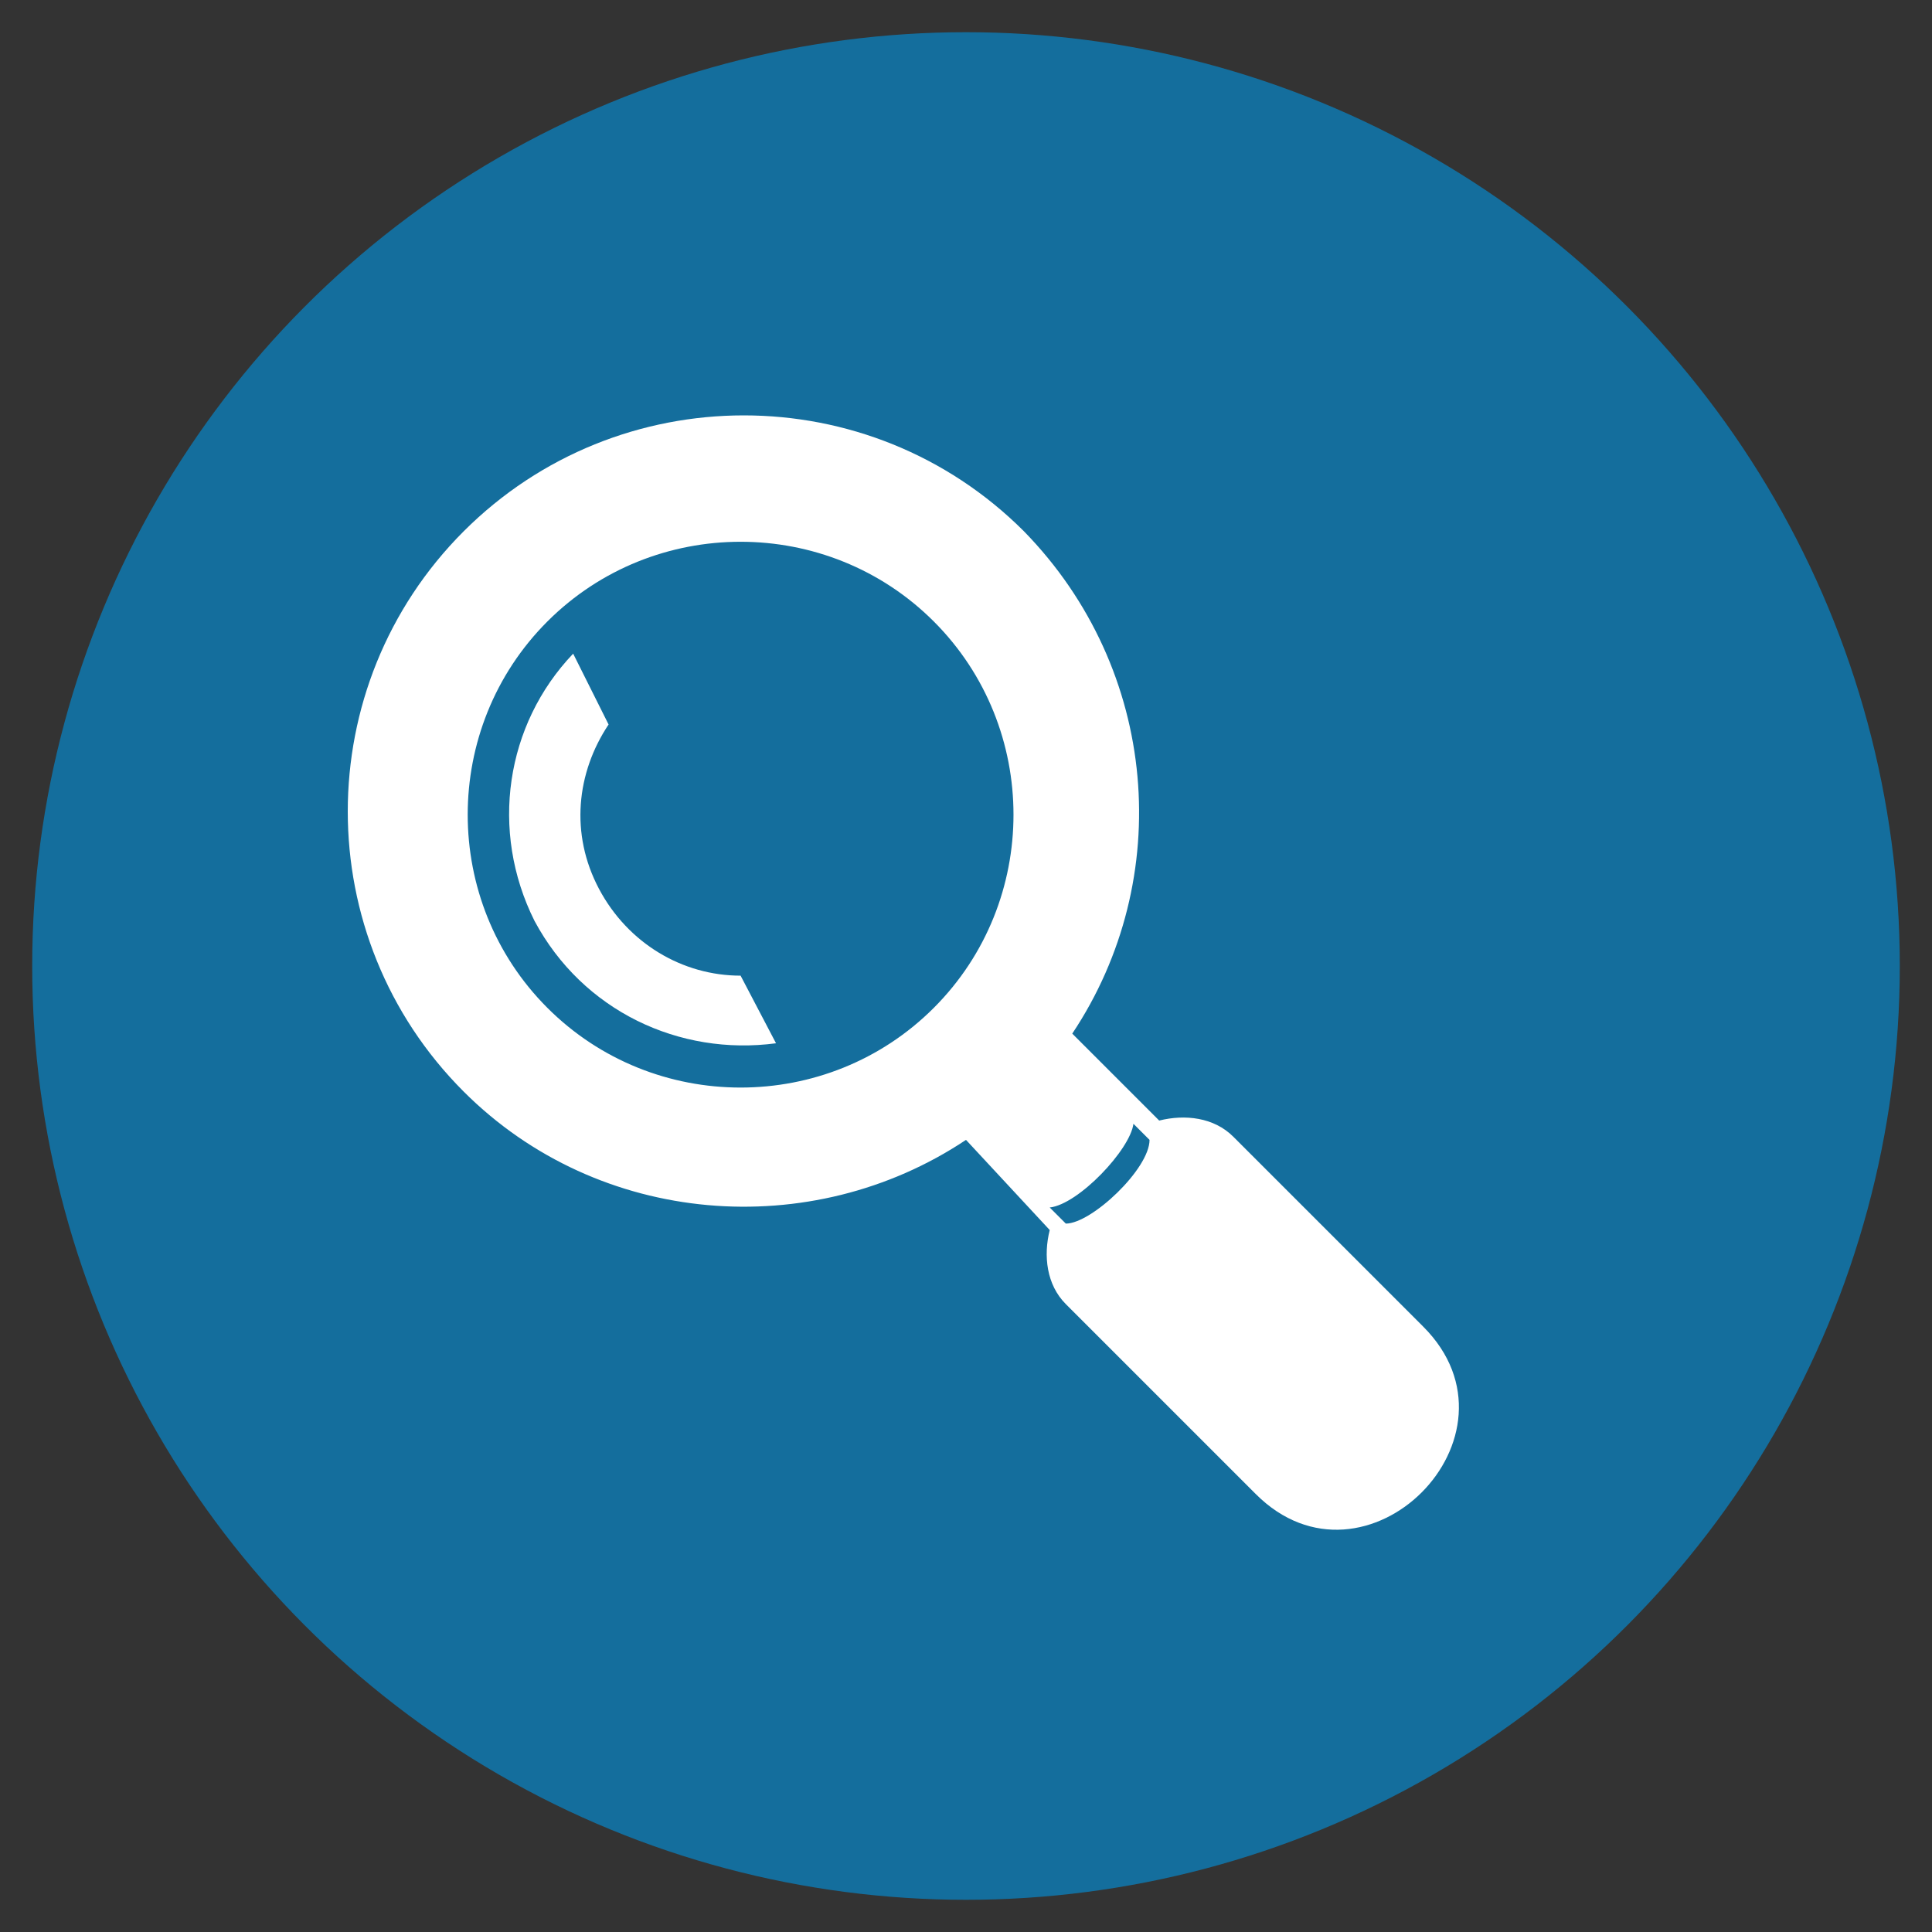
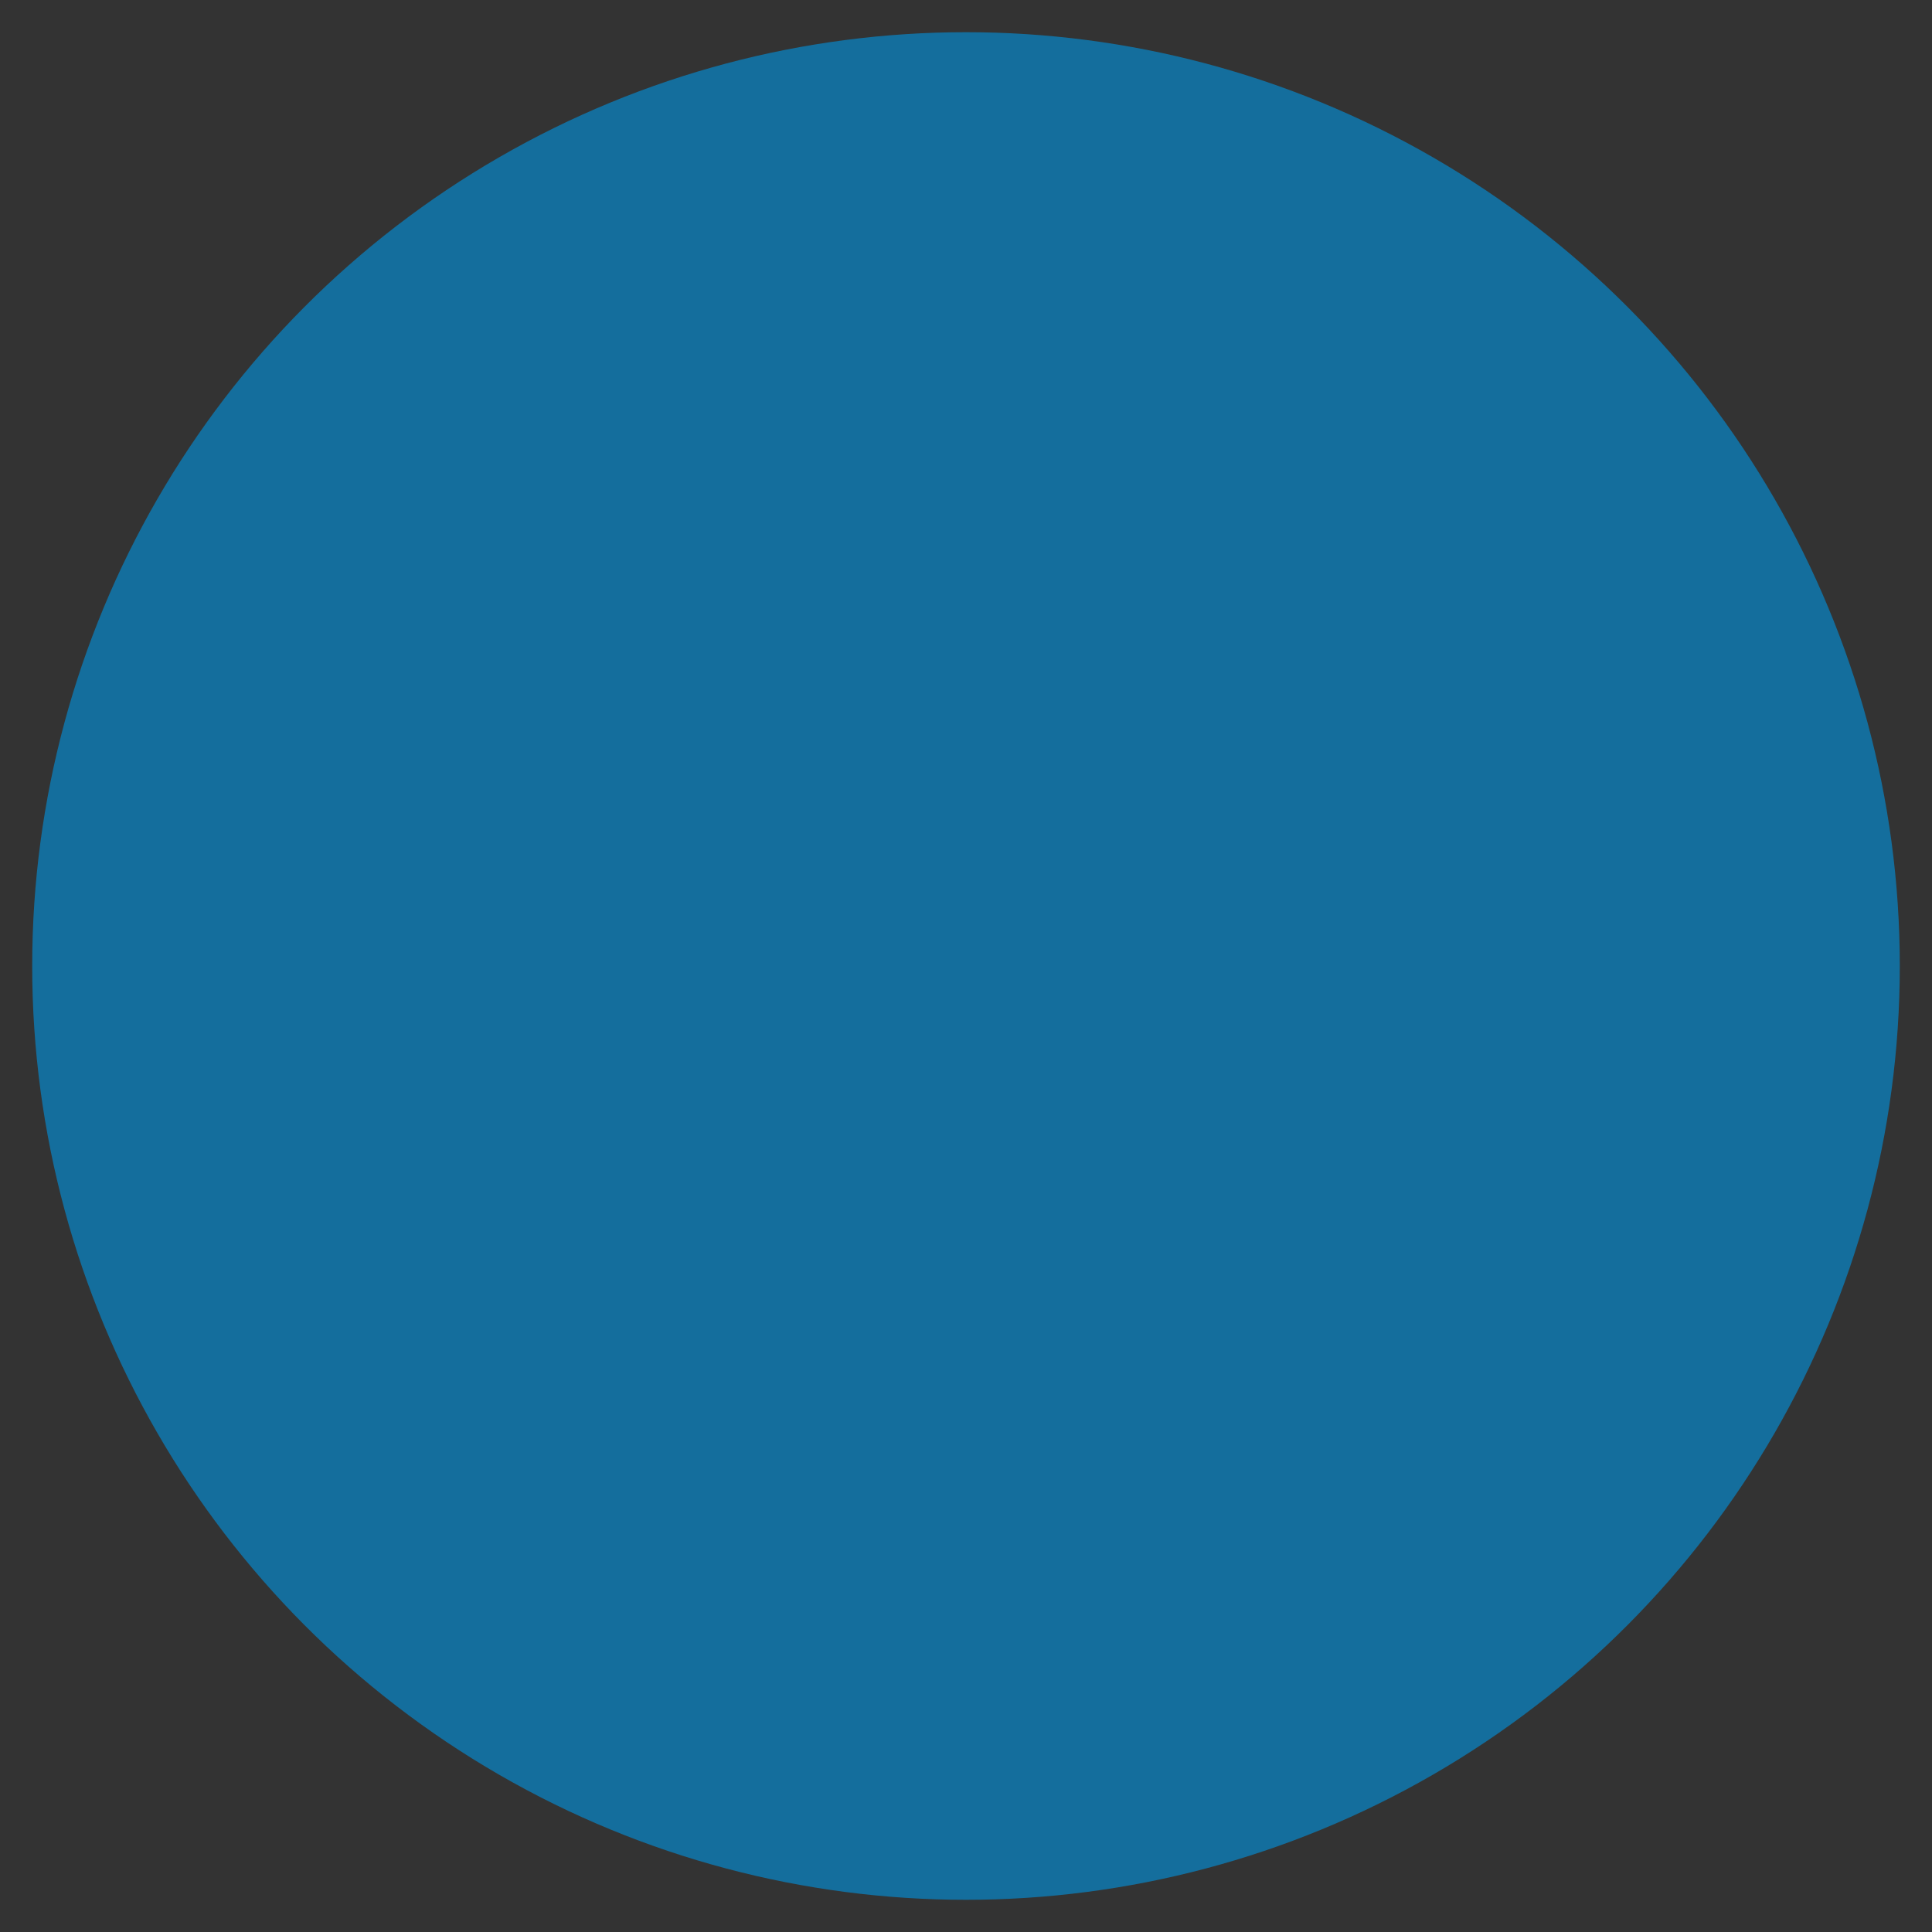
<svg xmlns="http://www.w3.org/2000/svg" version="1.1" id="グループ_1" x="0px" y="0px" viewBox="0 0 60 60" style="enable-background:new 0 0 60 60;" xml:space="preserve">
  <rect x="0" y="0" width="60" height="60" fill="#333333" stroke="none" />
  <style type="text/css">
	.st0{fill:#146E9D;}
	.st1{fill:#FFFFFF;}
</style>
  <circle id="iconbase" class="st0" cx="30" cy="30" r="29" />
  <g>
-     <path class="st1" d="M29,31.3c-3.3,3.3-8.7,3.3-12,0s-3.3-8.7,0-12s8.7-3.3,12,0C32.3,22.6,32.3,28,29,31.3z M33.5,33.2l-0.6-0.6   c-0.7,1-1.6,1.9-2.6,2.6l0.6,0.6C31.7,35.4,33.2,33.9,33.5,33.2z M32.6,37.5c0.9-0.1,2.5-1.8,2.6-2.6l0.5,0.5   c0,0.9-1.8,2.6-2.6,2.6L32.6,37.5z M32.6,38.2c-0.2,0.8-0.1,1.7,0.5,2.3l5.9,5.9c3.4,3.4,8.6-1.8,5.2-5.2l-5.9-5.9   c-0.6-0.6-1.5-0.7-2.3-0.5l-2.7-2.7c3.2-4.8,2.7-11.3-1.5-15.6c-4.8-4.8-12.6-4.8-17.4,0c-4.8,4.8-4.8,12.6,0,17.4   c4.2,4.2,10.8,4.7,15.6,1.5L32.6,38.2z M23,30.3c-1.8,0-3.5-1-4.4-2.7c-0.9-1.7-0.7-3.6,0.3-5.1l-1.1-2.2c-2.1,2.2-2.6,5.5-1.2,8.3   c1.5,2.8,4.5,4.2,7.5,3.8L23,30.3z" />
-   </g>
+     </g>
</svg>